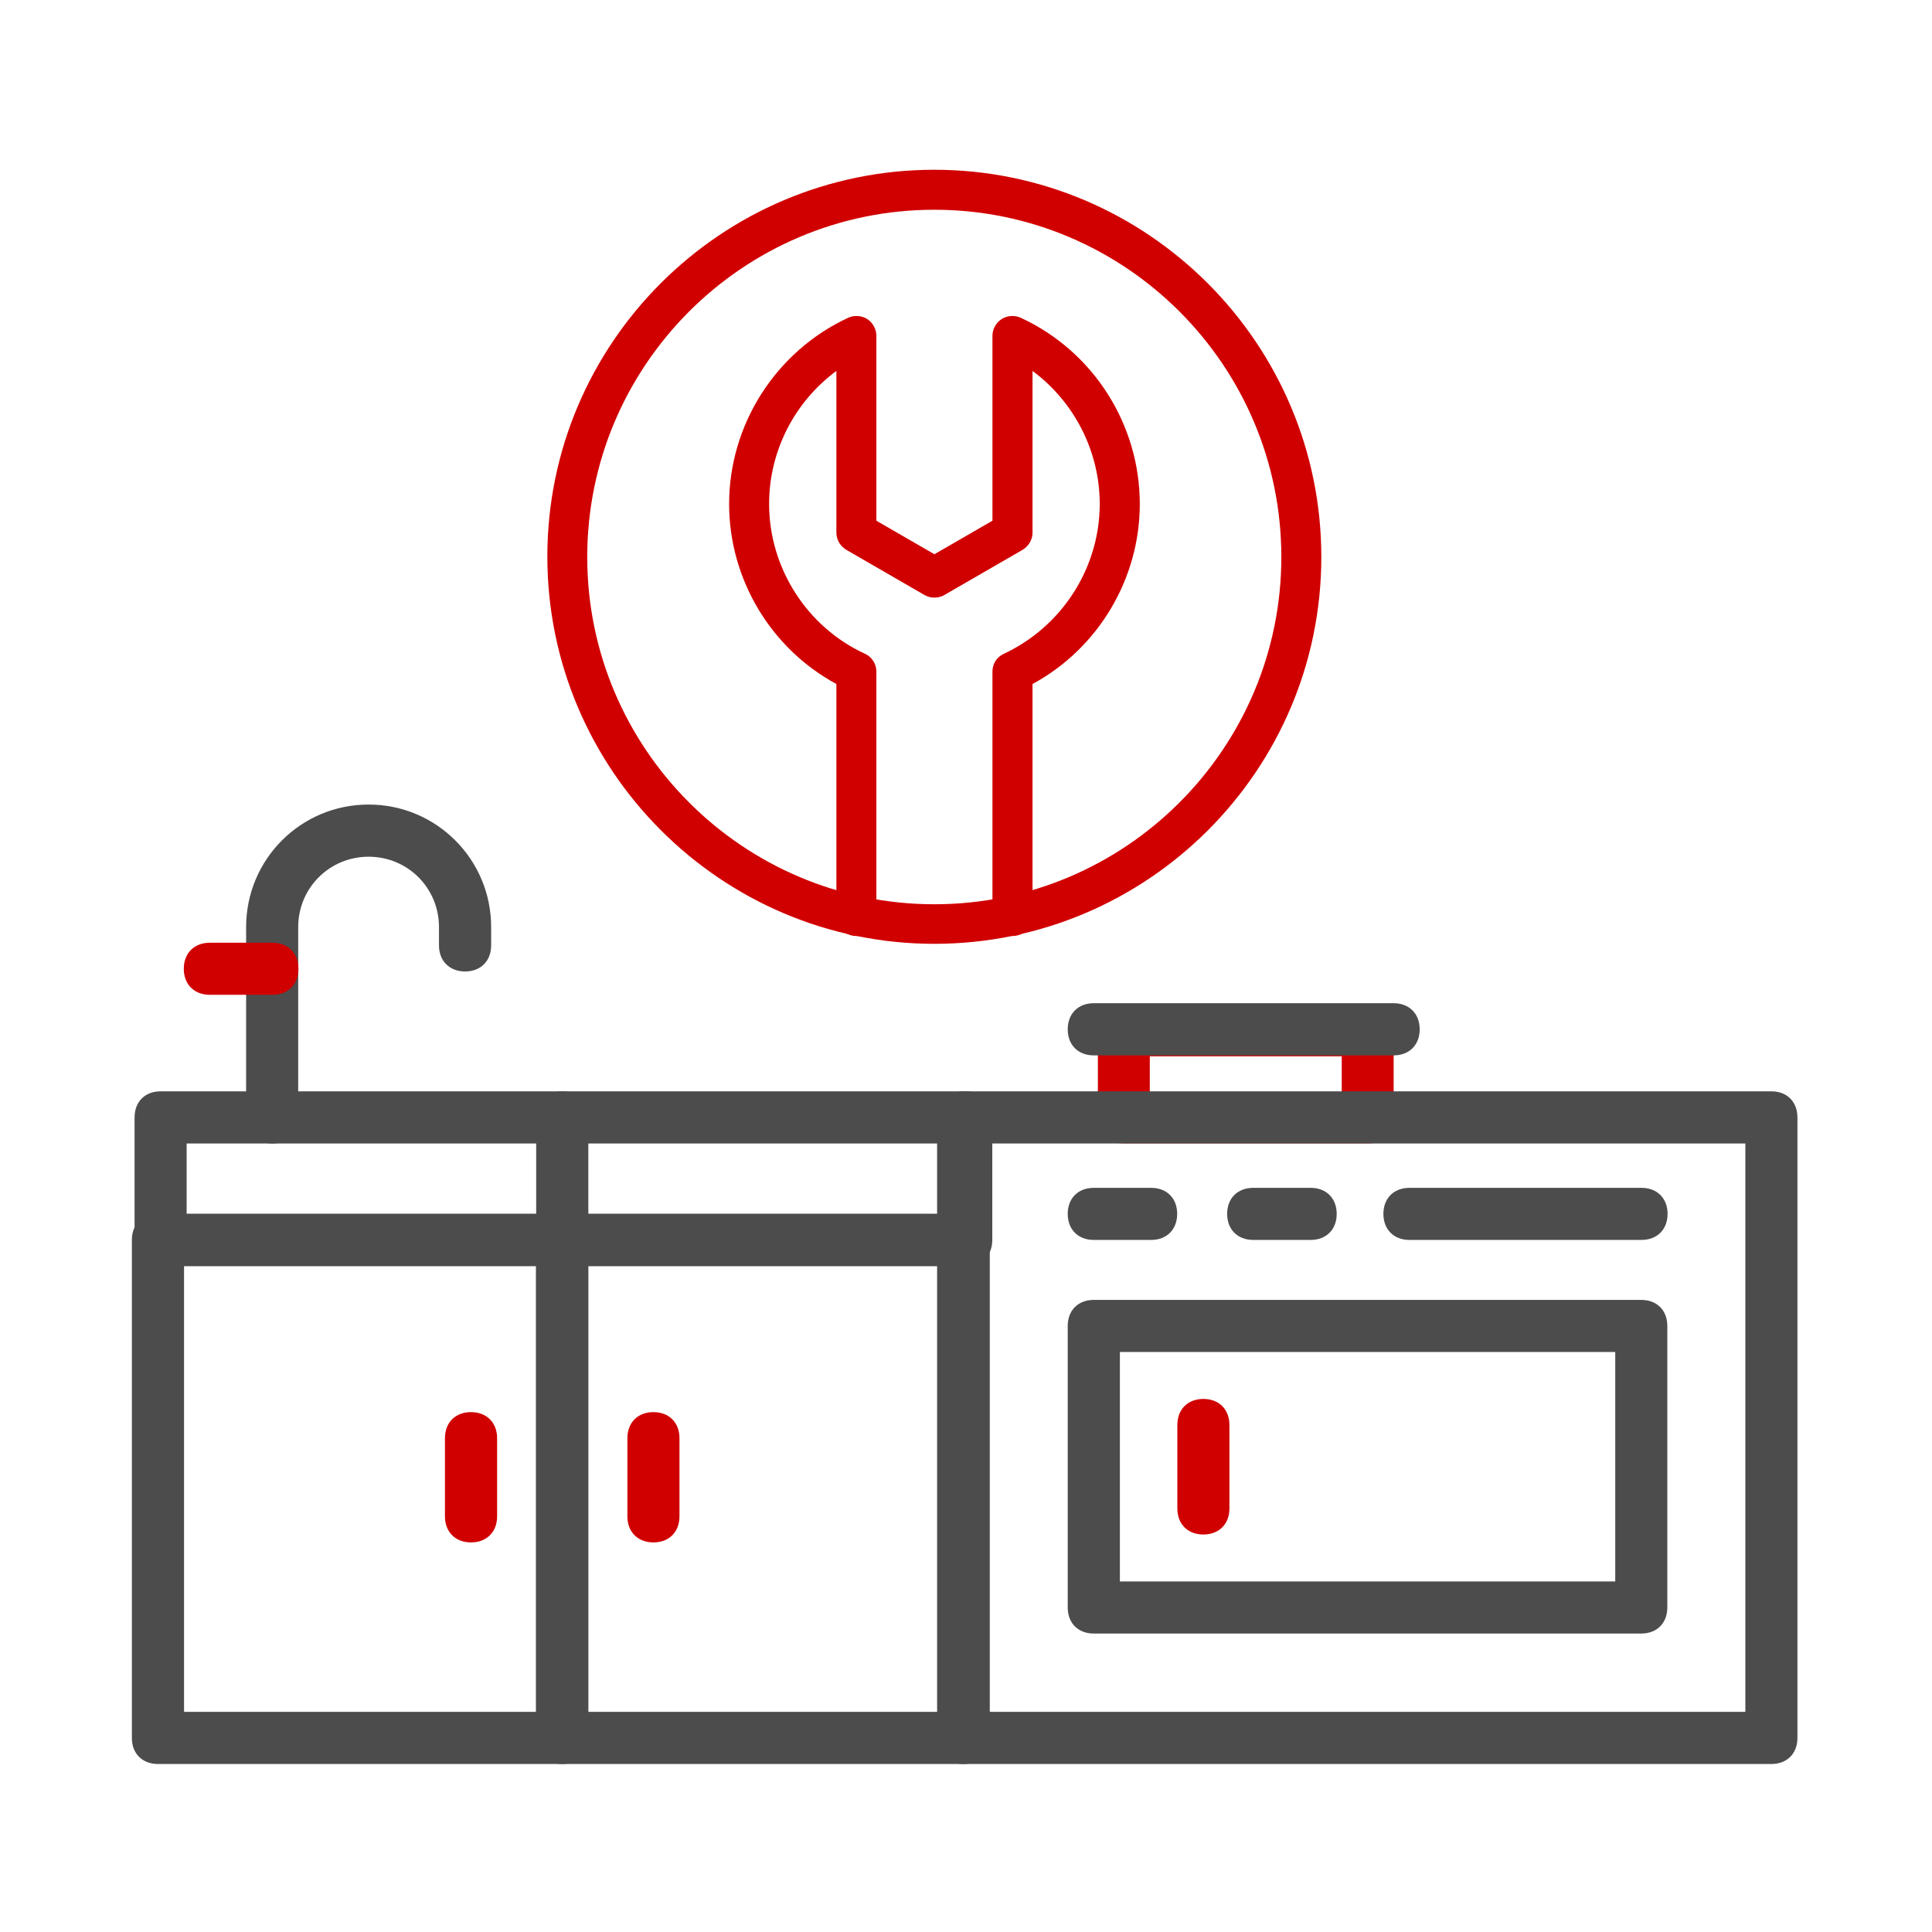
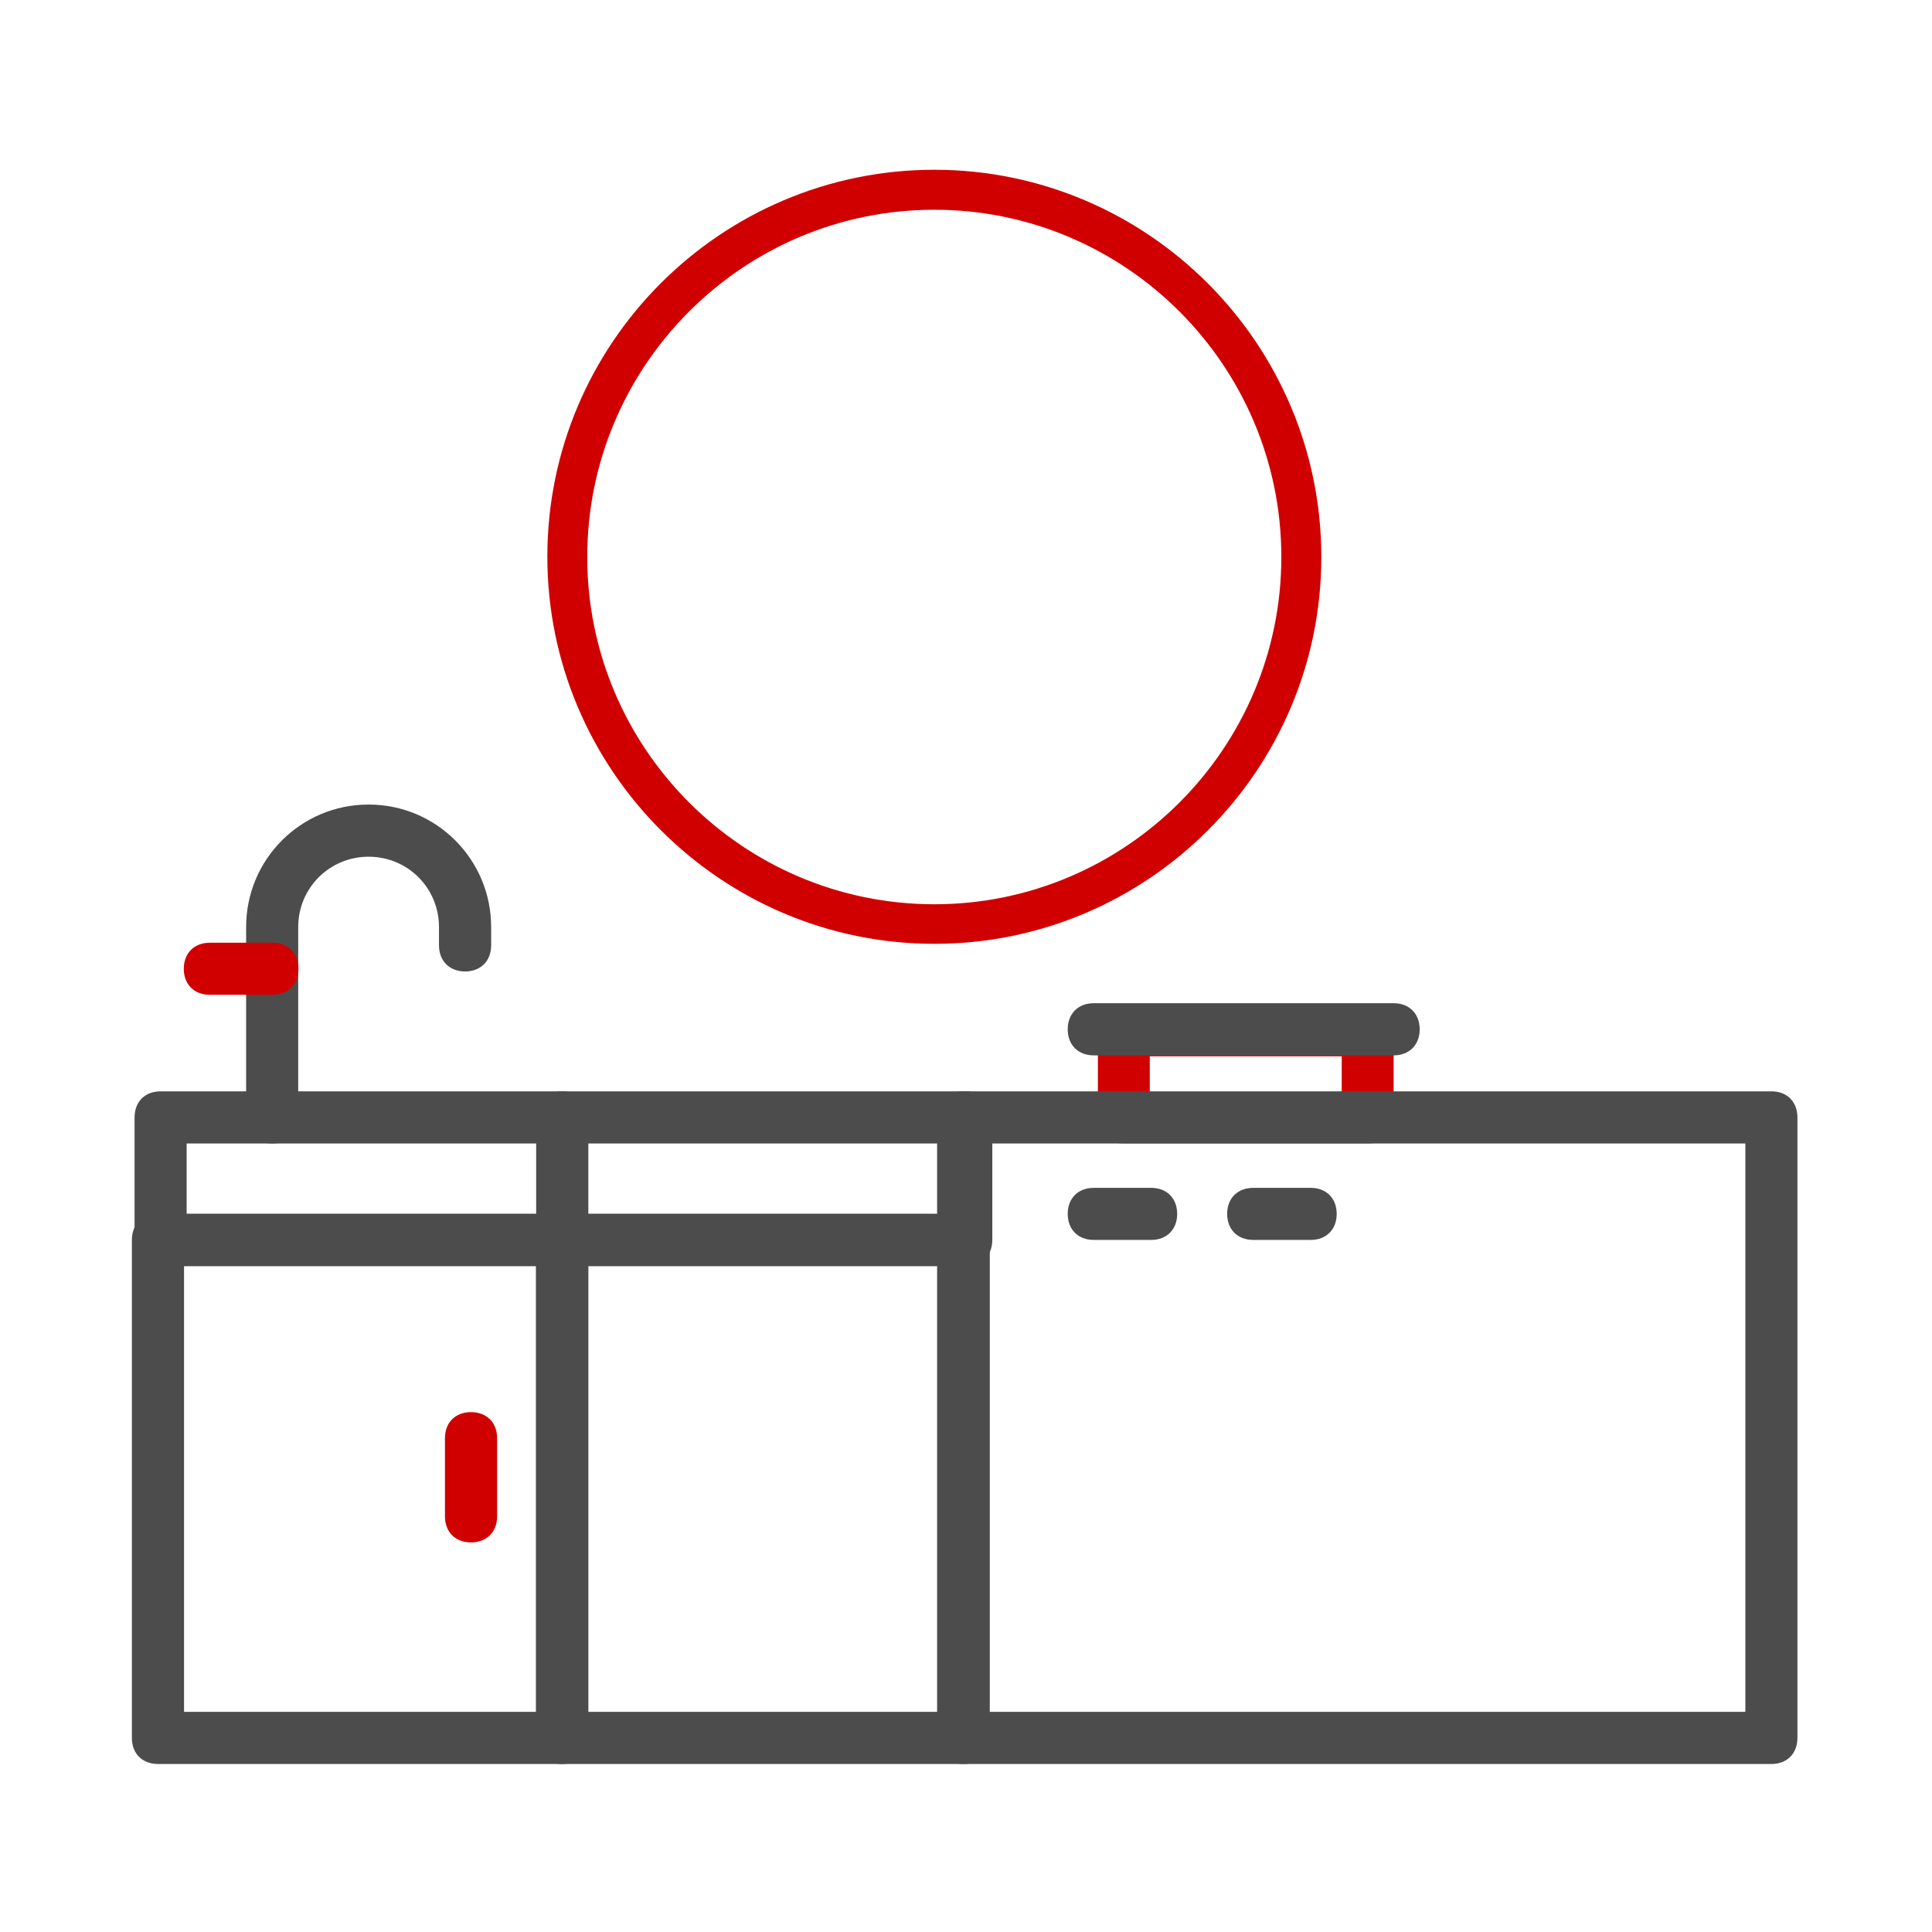
<svg xmlns="http://www.w3.org/2000/svg" width="23" height="23" viewBox="0 0 23 23" fill="none">
  <path d="M11.502 15.072H1.912C1.726 15.072 1.602 14.947 1.602 14.761V13.303C1.602 13.116 1.726 12.992 1.912 12.992H11.502C11.689 12.992 11.813 13.116 11.813 13.303V14.761C11.813 14.947 11.689 15.072 11.502 15.072ZM2.222 14.451H11.192V13.613H2.222V14.451Z" fill="#4C4C4C" />
  <path d="M16.282 13.611H13.379C13.194 13.611 13.07 13.539 13.07 13.429V12.393C13.07 12.284 13.194 12.211 13.379 12.211H16.282C16.468 12.211 16.591 12.284 16.591 12.393V13.429C16.591 13.539 16.468 13.611 16.282 13.611ZM13.688 13.248H15.973V12.575H13.688V13.248Z" fill="#D10000" />
-   <path d="M19.539 19.447H13.021C12.835 19.447 12.711 19.323 12.711 19.137V15.785C12.711 15.599 12.835 15.475 13.021 15.475H19.539C19.725 15.475 19.849 15.599 19.849 15.785V19.137C19.849 19.323 19.725 19.447 19.539 19.447ZM13.332 18.827H19.229V16.095H13.332V18.827Z" fill="#4C4C4C" />
  <path d="M6.691 21H1.881C1.694 21 1.57 20.876 1.57 20.69V14.761C1.57 14.575 1.694 14.451 1.881 14.451H6.691C6.878 14.451 7.002 14.575 7.002 14.761V20.69C7.002 20.876 6.878 21 6.691 21ZM2.191 20.379H6.381V15.072H2.191V20.379Z" fill="#4C4C4C" />
  <path d="M11.473 21H6.693C6.507 21 6.383 20.876 6.383 20.69V14.761C6.383 14.575 6.507 14.451 6.693 14.451H11.473C11.659 14.451 11.783 14.575 11.783 14.761V20.69C11.783 20.876 11.659 21 11.473 21ZM7.004 20.379H11.162V15.072H7.004V20.379Z" fill="#4C4C4C" />
-   <path d="M3.24 13.613C3.054 13.613 2.93 13.489 2.93 13.303V11.037C2.93 10.23 3.581 9.578 4.388 9.578C5.195 9.578 5.847 10.23 5.847 11.037V11.254C5.847 11.44 5.723 11.565 5.537 11.565C5.351 11.565 5.226 11.44 5.226 11.254V11.037C5.226 10.571 4.854 10.199 4.388 10.199C3.923 10.199 3.55 10.571 3.55 11.037V13.303C3.55 13.489 3.426 13.613 3.24 13.613Z" fill="#4C4C4C" />
+   <path d="M3.24 13.613C3.054 13.613 2.93 13.489 2.93 13.303V11.037C2.93 10.23 3.581 9.578 4.388 9.578C5.195 9.578 5.847 10.23 5.847 11.037V11.254C5.847 11.44 5.723 11.565 5.537 11.565C5.351 11.565 5.226 11.44 5.226 11.254V11.037C5.226 10.571 4.854 10.199 4.388 10.199C3.923 10.199 3.55 10.571 3.55 11.037V13.303C3.55 13.489 3.426 13.613 3.24 13.613" fill="#4C4C4C" />
  <path d="M3.243 11.843H2.498C2.312 11.843 2.188 11.719 2.188 11.533C2.188 11.347 2.312 11.223 2.498 11.223H3.243C3.429 11.223 3.553 11.347 3.553 11.533C3.553 11.719 3.429 11.843 3.243 11.843Z" fill="#D10000" />
-   <path d="M14.326 18.268C14.14 18.268 14.016 18.144 14.016 17.958V16.965C14.016 16.778 14.14 16.654 14.326 16.654C14.512 16.654 14.636 16.778 14.636 16.965V17.958C14.636 18.144 14.512 18.268 14.326 18.268Z" fill="#D10000" />
  <path d="M13.704 14.761H13.021C12.835 14.761 12.711 14.637 12.711 14.451C12.711 14.265 12.835 14.141 13.021 14.141H13.704C13.89 14.141 14.014 14.265 14.014 14.451C14.014 14.637 13.89 14.761 13.704 14.761Z" fill="#4C4C4C" />
  <path d="M21.088 21H11.467C11.28 21 11.156 20.876 11.156 20.689V13.303C11.156 13.116 11.28 12.992 11.467 12.992H21.088C21.274 12.992 21.398 13.116 21.398 13.303V20.689C21.398 20.876 21.274 21 21.088 21ZM11.777 20.379H20.778V13.613H11.777V20.379Z" fill="#4C4C4C" />
  <path d="M15.603 14.761H14.92C14.733 14.761 14.609 14.637 14.609 14.451C14.609 14.265 14.733 14.141 14.92 14.141H15.603C15.789 14.141 15.913 14.265 15.913 14.451C15.913 14.637 15.789 14.761 15.603 14.761Z" fill="#4C4C4C" />
-   <path d="M19.541 14.761H16.779C16.593 14.761 16.469 14.637 16.469 14.451C16.469 14.265 16.593 14.141 16.779 14.141H19.541C19.728 14.141 19.852 14.265 19.852 14.451C19.852 14.637 19.728 14.761 19.541 14.761Z" fill="#4C4C4C" />
  <path d="M6.693 15.072C6.507 15.072 6.383 14.947 6.383 14.761V13.303C6.383 13.116 6.507 12.992 6.693 12.992C6.879 12.992 7.004 13.116 7.004 13.303V14.761C7.004 14.947 6.879 15.072 6.693 15.072Z" fill="#4C4C4C" />
  <path d="M5.607 18.362C5.421 18.362 5.297 18.238 5.297 18.052V17.121C5.297 16.935 5.421 16.811 5.607 16.811C5.793 16.811 5.918 16.935 5.918 17.121V18.052C5.918 18.238 5.793 18.362 5.607 18.362Z" fill="#D10000" />
-   <path d="M7.779 18.362C7.593 18.362 7.469 18.238 7.469 18.052V17.121C7.469 16.935 7.593 16.811 7.779 16.811C7.965 16.811 8.089 16.935 8.089 17.121V18.052C8.089 18.238 7.965 18.362 7.779 18.362Z" fill="#D10000" />
  <path d="M16.591 12.564H13.021C12.835 12.564 12.711 12.44 12.711 12.254C12.711 12.068 12.835 11.943 13.021 11.943H16.591C16.777 11.943 16.901 12.068 16.901 12.254C16.901 12.44 16.777 12.564 16.591 12.564Z" fill="#4C4C4C" />
  <path d="M11.123 11.236C8.584 11.236 6.516 9.166 6.516 6.626C6.516 4.086 8.584 2.021 11.123 2.021C13.662 2.021 15.73 4.091 15.73 6.631C15.73 9.171 13.662 11.236 11.123 11.236ZM11.123 2.497C8.845 2.497 6.991 4.352 6.991 6.631C6.991 8.91 8.845 10.765 11.123 10.765C13.4 10.765 15.254 8.91 15.254 6.631C15.254 4.352 13.4 2.497 11.123 2.497Z" fill="#D10000" />
-   <path d="M12.053 11.143C11.92 11.143 11.815 11.038 11.815 10.905V7.995C11.815 7.9 11.868 7.82 11.953 7.782C12.644 7.458 13.092 6.759 13.092 5.999C13.092 5.371 12.787 4.782 12.292 4.416V6.341C12.292 6.427 12.244 6.503 12.173 6.546L11.243 7.083C11.172 7.125 11.077 7.125 11.005 7.083L10.076 6.546C10.004 6.503 9.957 6.427 9.957 6.341V4.416C9.461 4.782 9.156 5.367 9.156 5.999C9.156 6.759 9.604 7.463 10.295 7.782C10.381 7.82 10.433 7.905 10.433 7.995V10.905C10.433 11.038 10.329 11.143 10.195 11.143C10.062 11.143 9.957 11.038 9.957 10.905V8.143C9.175 7.72 8.68 6.893 8.68 5.999C8.68 5.053 9.237 4.183 10.095 3.784C10.166 3.75 10.257 3.755 10.324 3.798C10.39 3.841 10.433 3.917 10.433 3.997V6.199L11.124 6.598L11.815 6.199V3.997C11.815 3.917 11.858 3.841 11.925 3.798C11.992 3.755 12.082 3.75 12.154 3.784C13.016 4.183 13.569 5.053 13.569 5.999C13.569 6.893 13.073 7.72 12.292 8.143V10.905C12.292 11.038 12.187 11.143 12.053 11.143Z" fill="#D10000" />
</svg>